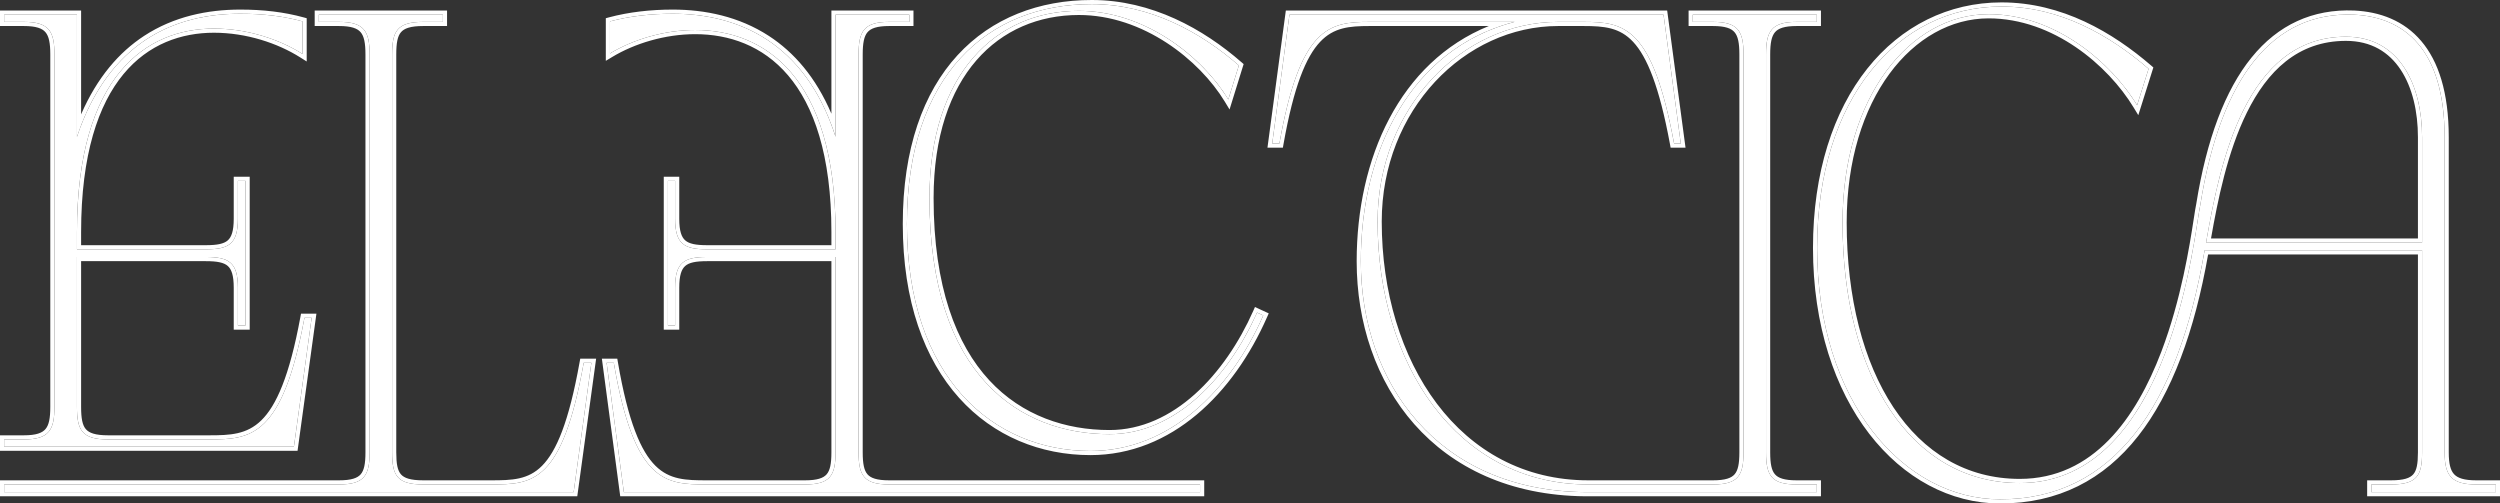
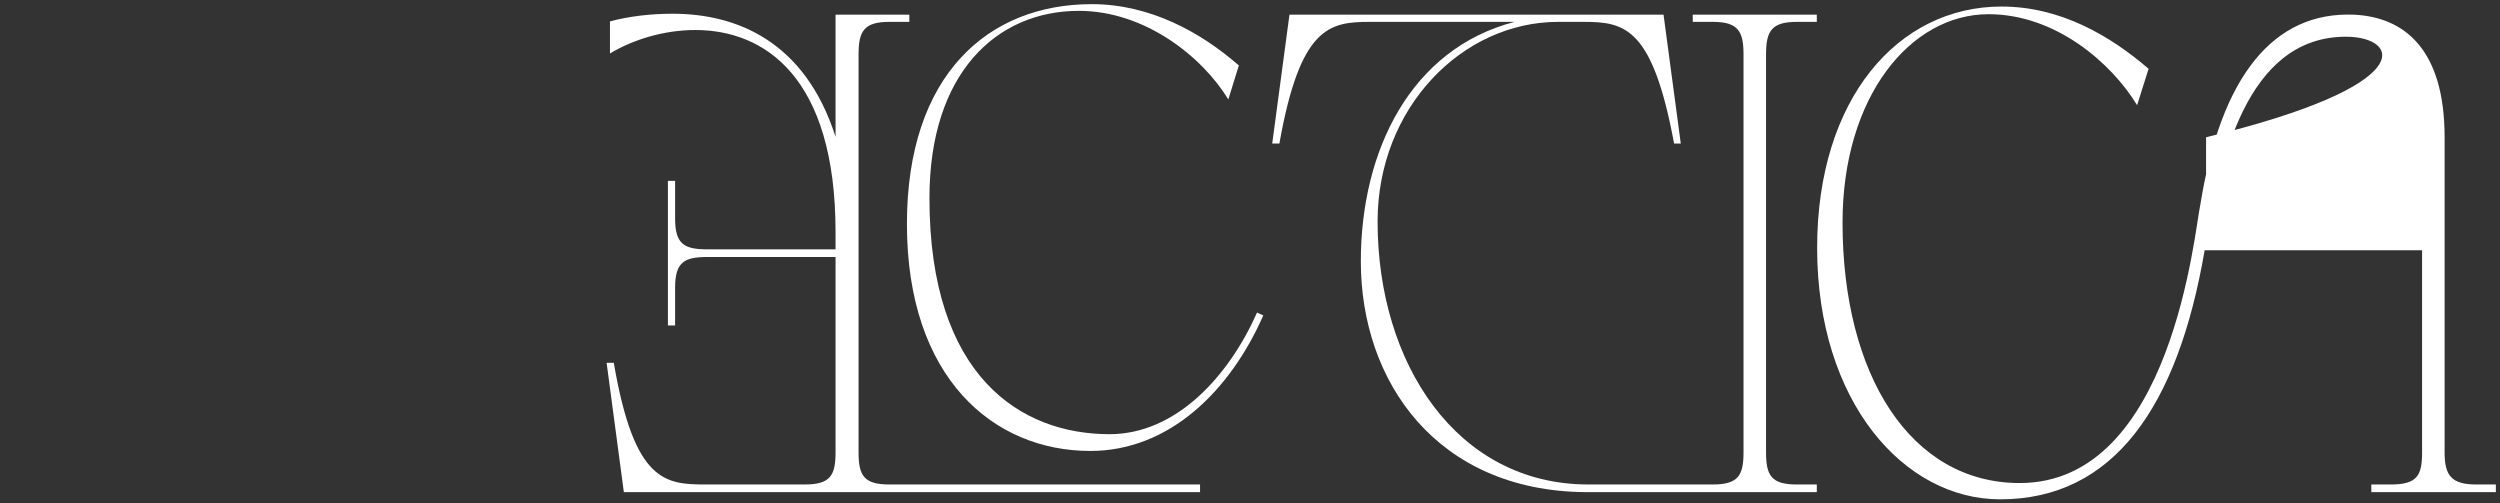
<svg xmlns="http://www.w3.org/2000/svg" width="144" height="29" viewBox="0 0 144 29" fill="none">
  <rect x="0" y="0" width="144" height="29" fill="#333333" stroke="none" />
-   <path d="M0.239 27.906H19.524C20.986 27.906 21.29 27.382 21.29 26.058V3.135C21.29 1.811 20.986 1.26 19.524 1.26H18.365V0.846H25.511V1.26H24.38C22.862 1.26 22.586 1.811 22.586 3.135V26.058C22.586 27.382 22.862 27.906 24.38 27.906H28.27C30.697 27.906 32.38 27.823 33.622 20.899H34.063L33.042 28.347H0.239V27.906ZM1.37 1.26H0.239V0.846H4.433V7.88C6.281 2.363 10.116 0.791 13.841 0.791C15.137 0.791 16.323 0.929 17.427 1.232V3.108C16.075 2.253 14.227 1.646 12.323 1.646C8.461 1.646 4.433 4.322 4.433 13.369V14.362H11.854C13.178 14.362 13.703 14.059 13.703 12.597V10.418H14.144V18.748H13.703V16.569C13.703 15.107 13.178 14.803 11.854 14.803H4.433V23.437C4.433 24.761 4.709 25.313 6.226 25.313H12.047C14.447 25.313 16.268 25.175 17.537 18.307H17.951L16.93 25.727H0.239V25.313H1.37C2.833 25.313 3.136 24.761 3.136 23.437V3.135C3.136 1.811 2.833 1.26 1.37 1.26Z" fill="white" />
  <path d="M34.941 20.899H35.355C36.541 27.823 38.334 27.906 40.707 27.906H46.363C47.825 27.906 48.128 27.382 48.128 26.058V14.803H40.734C39.41 14.803 38.886 15.107 38.886 16.569V18.748H38.472V10.418H38.886V12.597C38.886 14.059 39.41 14.362 40.734 14.362H48.128V13.369C48.128 4.404 44.018 1.729 40.045 1.729C38.252 1.729 36.458 2.28 35.134 3.08V1.232C36.265 0.929 37.507 0.791 38.748 0.791C42.417 0.791 46.363 2.363 48.128 7.88V0.846H52.377V1.26H51.218C49.756 1.26 49.453 1.811 49.453 3.135V26.058C49.453 27.382 49.756 27.906 51.218 27.906H69.123V28.347H35.934L34.941 20.899ZM52.239 12.9C52.239 4.294 56.929 0.239 62.888 0.239C66.254 0.239 69.179 1.867 71.358 3.77L70.751 5.728C69.261 3.273 65.951 0.625 62.143 0.625C57.398 0.625 53.536 4.211 53.536 11.411C53.536 21.699 58.805 25.009 63.909 25.009C67.744 25.009 70.779 21.672 72.406 18.003L72.765 18.169C70.862 22.499 67.358 25.975 62.806 25.975C57.205 25.975 52.239 21.755 52.239 12.9Z" fill="white" />
  <path d="M73.28 8.266L74.273 0.846H95.82L96.813 8.266H96.427C95.185 1.563 93.585 1.26 91.212 1.26H89.75C84.232 1.26 79.349 6.197 79.349 12.762C79.349 20.927 83.901 27.906 91.488 27.906H98.661C100.124 27.906 100.427 27.382 100.427 26.058V3.135C100.427 1.811 100.124 1.26 98.661 1.26H97.503V0.846H104.648V1.26H103.489C102.027 1.26 101.724 1.811 101.724 3.135V26.058C101.724 27.382 102.027 27.906 103.489 27.906H104.648V28.347H91.323H91.378H91.295C82.77 28.264 78.384 22.003 78.384 15.052C78.384 8.652 81.28 2.804 87.24 1.26H78.88C76.563 1.26 74.88 1.563 73.694 8.266H73.28Z" fill="white" />
-   <path d="M104.667 14.279C104.667 5.673 109.33 0.377 115.289 0.377C118.683 0.377 121.552 2.06 123.759 3.963L123.097 6.059C121.607 3.604 118.379 0.818 114.544 0.818C110.02 0.818 106.13 5.59 106.13 12.817C106.13 21.561 110.02 27.823 116.337 27.823C125.138 27.823 126.407 13.231 126.738 11.797C127.925 4.377 130.96 0.653 135.594 0.846C138.464 0.984 140.809 2.804 140.809 7.907V26.058C140.809 27.382 141.195 27.906 142.63 27.906H143.761V28.347H136.588V27.906H137.719C139.236 27.906 139.512 27.382 139.512 26.058V14.417H126.987C125.442 23.437 121.745 28.761 115.206 28.761C109.661 28.761 104.667 23.134 104.667 14.279ZM135.125 2.115C129.304 2.115 127.842 9.535 127.07 13.976H139.512V7.907C139.512 4.901 138.215 2.115 135.125 2.115Z" fill="white" />
-   <path fill-rule="evenodd" clip-rule="evenodd" d="M0 27.667H19.524C20.241 27.667 20.588 27.535 20.775 27.321C20.969 27.098 21.05 26.72 21.05 26.058V3.135C21.05 2.474 20.97 2.087 20.773 1.856C20.585 1.636 20.238 1.499 19.524 1.499H18.126V0.607H25.75V1.499H24.38C23.635 1.499 23.282 1.637 23.096 1.856C22.9 2.086 22.825 2.47 22.825 3.135V26.058C22.825 26.723 22.9 27.099 23.094 27.321C23.28 27.534 23.632 27.667 24.38 27.667H28.27C29.492 27.667 30.42 27.638 31.221 26.831C32.043 26.002 32.766 24.318 33.386 20.857L33.422 20.66H34.337L33.251 28.586H0V27.667ZM0 1.499V0.607H4.672V6.586C5.595 4.462 6.856 3.012 8.302 2.066C10.007 0.952 11.945 0.552 13.841 0.552C15.154 0.552 16.362 0.691 17.491 1.002L17.666 1.05V3.542L17.299 3.31C15.983 2.478 14.179 1.885 12.323 1.885C10.45 1.885 8.55 2.532 7.114 4.267C5.672 6.009 4.672 8.877 4.672 13.369V14.123H11.854C12.517 14.123 12.895 14.042 13.118 13.847C13.332 13.661 13.463 13.314 13.463 12.597V10.178H14.383V18.987H13.463V16.569C13.463 15.852 13.332 15.505 13.118 15.318C12.895 15.123 12.517 15.043 11.854 15.043H4.672V23.437C4.672 24.102 4.747 24.487 4.942 24.716C5.129 24.935 5.482 25.074 6.226 25.074H12.047C13.252 25.074 14.212 25.032 15.049 24.214C15.906 23.378 16.669 21.693 17.302 18.263L17.338 18.067H18.226L17.139 25.966H0V25.074H1.37C2.084 25.074 2.432 24.936 2.619 24.716C2.816 24.486 2.897 24.099 2.897 23.437V3.135C2.897 2.474 2.816 2.087 2.619 1.856C2.432 1.636 2.084 1.499 1.37 1.499H0ZM4.433 14.803H11.854C13.178 14.803 13.703 15.107 13.703 16.569V18.748H14.144V10.418H13.703V12.597C13.703 14.059 13.178 14.362 11.854 14.362H4.433V13.369C4.433 4.322 8.461 1.646 12.323 1.646C14.117 1.646 15.861 2.185 17.188 2.962C17.269 3.01 17.349 3.058 17.427 3.108V1.232C16.323 0.929 15.137 0.791 13.841 0.791C10.27 0.791 6.598 2.236 4.672 7.216C4.589 7.431 4.509 7.652 4.433 7.88V0.846H0.239V1.26H1.37C2.833 1.26 3.136 1.811 3.136 3.135V23.437C3.136 24.761 2.833 25.313 1.37 25.313H0.239V25.727H16.93L17.951 18.307H17.537C16.268 25.175 14.447 25.313 12.047 25.313H6.226C4.709 25.313 4.433 24.761 4.433 23.437V14.803ZM34.668 20.66H35.556L35.59 20.859C36.183 24.317 36.919 26.001 37.754 26.829C38.57 27.638 39.513 27.667 40.707 27.667H46.363C47.08 27.667 47.427 27.535 47.614 27.321C47.808 27.098 47.889 26.72 47.889 26.058V15.043H40.734C40.072 15.043 39.694 15.123 39.471 15.318C39.257 15.505 39.125 15.852 39.125 16.569V18.987H38.233V10.178H39.125V12.597C39.125 13.314 39.257 13.661 39.471 13.847C39.694 14.042 40.072 14.123 40.734 14.123H47.889V13.369C47.889 8.92 46.869 6.073 45.394 4.342C43.924 2.616 41.976 1.968 40.045 1.968C38.297 1.968 36.546 2.507 35.258 3.285L34.895 3.504V1.049L35.072 1.001C36.227 0.691 37.49 0.552 38.748 0.552C40.616 0.552 42.568 0.952 44.282 2.066C45.728 3.006 46.99 4.444 47.889 6.549V0.607H52.616V1.499H51.218C50.504 1.499 50.157 1.636 49.969 1.856C49.772 2.087 49.692 2.474 49.692 3.135V26.058C49.692 26.72 49.773 27.098 49.967 27.321C50.154 27.535 50.501 27.667 51.218 27.667H69.363V28.586H35.725L34.668 20.66ZM48.128 7.88C48.053 7.643 47.973 7.414 47.889 7.191C46.025 2.231 42.26 0.791 38.748 0.791C37.507 0.791 36.265 0.929 35.134 1.232V3.08C35.212 3.033 35.292 2.987 35.373 2.941C36.67 2.217 38.357 1.729 40.045 1.729C44.018 1.729 48.128 4.404 48.128 13.369V14.362H40.734C39.41 14.362 38.886 14.059 38.886 12.597V10.418H38.472V18.748H38.886V16.569C38.886 15.107 39.41 14.803 40.734 14.803H48.128V26.058C48.128 27.382 47.825 27.906 46.363 27.906H40.707C38.334 27.906 36.541 27.823 35.355 20.899H34.941L35.934 28.347H69.123V27.906H51.218C49.756 27.906 49.453 27.382 49.453 26.058V3.135C49.453 1.811 49.756 1.26 51.218 1.26H52.377V0.846H48.128V7.88ZM71.633 3.692L70.822 6.307L70.547 5.852C69.087 3.448 65.845 0.864 62.143 0.864C59.834 0.864 57.75 1.735 56.241 3.475C54.729 5.217 53.775 7.852 53.775 11.411C53.775 16.516 55.082 19.85 56.984 21.906C58.885 23.96 61.409 24.77 63.909 24.77C67.598 24.77 70.572 21.548 72.188 17.906L72.286 17.684L73.079 18.05L72.984 18.265C71.062 22.637 67.494 26.214 62.806 26.214C59.943 26.214 57.235 25.134 55.244 22.918C53.254 20.702 52 17.372 52 12.9C52 8.555 53.184 5.326 55.153 3.181C57.123 1.034 59.853 0 62.888 0C66.333 0 69.311 1.665 71.516 3.59L71.633 3.692ZM73.006 8.505L74.064 0.607H96.029L97.086 8.505H96.228L96.192 8.31C95.571 4.96 94.869 3.271 94.069 2.412C93.292 1.579 92.394 1.499 91.212 1.499H89.75C84.381 1.499 79.588 6.313 79.588 12.762C79.588 16.803 80.715 20.535 82.765 23.252C84.81 25.963 87.777 27.667 91.488 27.667H98.661C99.378 27.667 99.726 27.535 99.912 27.321C100.107 27.098 100.188 26.72 100.188 26.058V3.135C100.188 2.474 100.107 2.087 99.91 1.856C99.723 1.636 99.376 1.499 98.661 1.499H97.263V0.607H104.887V1.499H103.489C102.775 1.499 102.428 1.636 102.24 1.856C102.044 2.087 101.963 2.474 101.963 3.135V26.058C101.963 26.72 102.044 27.098 102.239 27.321C102.425 27.535 102.772 27.667 103.489 27.667H104.887V28.586H91.294L91.293 28.586C86.968 28.544 83.674 26.933 81.463 24.433C79.256 21.938 78.144 18.576 78.144 15.052C78.144 9.119 80.616 3.586 85.754 1.499H78.88C77.727 1.499 76.821 1.579 76.037 2.413C75.23 3.271 74.522 4.96 73.929 8.308L73.894 8.505H73.006ZM87.24 1.26C86.966 1.331 86.7 1.41 86.439 1.499C81.021 3.342 78.384 8.946 78.384 15.052C78.384 22.003 82.77 28.264 91.295 28.347H104.648V27.906H103.489C102.027 27.906 101.724 27.382 101.724 26.058V3.135C101.724 1.811 102.027 1.26 103.489 1.26H104.648V0.846H97.503V1.26H98.661C100.124 1.26 100.427 1.811 100.427 3.135V26.058C100.427 27.382 100.124 27.906 98.661 27.906H91.488C83.901 27.906 79.349 20.927 79.349 12.762C79.349 6.197 84.232 1.26 89.75 1.26H91.212C93.585 1.26 95.185 1.563 96.427 8.266H96.813L95.82 0.846H74.273L73.28 8.266H73.694C74.88 1.563 76.563 1.26 78.88 1.26H87.24ZM124.034 3.885L123.166 6.634L122.892 6.183C121.428 3.771 118.267 1.058 114.544 1.058C110.215 1.058 106.369 5.649 106.369 12.817C106.369 17.158 107.335 20.859 109.064 23.467C110.788 26.068 113.27 27.584 116.337 27.584C120.575 27.584 123.037 24.076 124.491 20.263C125.643 17.238 126.125 14.128 126.362 12.592C126.423 12.2 126.467 11.911 126.503 11.751C127.1 8.025 128.165 5.195 129.687 3.316C131.22 1.424 133.209 0.507 135.604 0.607L135.606 0.607C137.089 0.678 138.462 1.187 139.46 2.36C140.454 3.528 141.048 5.323 141.048 7.907V26.058C141.048 26.711 141.147 27.09 141.356 27.315C141.562 27.536 141.929 27.667 142.63 27.667H144V28.586H136.348V27.667H137.719C138.466 27.667 138.819 27.534 139.004 27.321C139.198 27.099 139.273 26.723 139.273 26.058V14.656H127.188C126.408 19.092 125.098 22.653 123.157 25.119C121.179 27.633 118.552 29 115.206 29C109.475 29 104.428 23.205 104.428 14.279C104.428 9.935 105.605 6.403 107.556 3.952C109.51 1.498 112.233 0.138 115.289 0.138C118.764 0.138 121.687 1.861 123.915 3.782L124.034 3.885ZM126.987 14.417H139.512V26.058C139.512 27.382 139.236 27.906 137.719 27.906H136.588V28.347H143.761V27.906H142.63C141.195 27.906 140.809 27.382 140.809 26.058V7.907C140.809 2.804 138.464 0.984 135.594 0.846C130.96 0.653 127.925 4.377 126.738 11.797C126.705 11.941 126.662 12.218 126.604 12.599C126.076 16.015 124.254 27.823 116.337 27.823C110.02 27.823 106.13 21.561 106.13 12.817C106.13 5.59 110.02 0.818 114.544 0.818C118.241 0.818 121.375 3.408 122.93 5.794C122.988 5.883 123.043 5.971 123.097 6.059L123.759 3.963C121.552 2.06 118.683 0.377 115.289 0.377C109.33 0.377 104.667 5.673 104.667 14.279C104.667 23.134 109.661 28.761 115.206 28.761C121.745 28.761 125.442 23.437 126.987 14.417ZM33.042 28.347H0.239V27.906H19.524C20.986 27.906 21.29 27.382 21.29 26.058V3.135C21.29 1.811 20.986 1.26 19.524 1.26H18.365V0.846H25.511V1.26H24.38C22.862 1.26 22.586 1.811 22.586 3.135V26.058C22.586 27.382 22.862 27.906 24.38 27.906H28.27C30.697 27.906 32.38 27.823 33.622 20.899H34.063L33.042 28.347ZM71.358 3.77C69.179 1.867 66.254 0.239 62.888 0.239C56.929 0.239 52.239 4.294 52.239 12.9C52.239 21.755 57.205 25.975 62.806 25.975C67.358 25.975 70.862 22.499 72.765 18.169L72.406 18.003C72.374 18.076 72.341 18.149 72.308 18.221C70.658 21.803 67.668 25.009 63.909 25.009C58.805 25.009 53.536 21.699 53.536 11.411C53.536 4.211 57.398 0.625 62.143 0.625C65.814 0.625 69.022 3.086 70.583 5.462C70.641 5.551 70.698 5.64 70.751 5.728L71.358 3.77ZM127.07 13.976H139.512V7.907C139.512 4.901 138.215 2.115 135.125 2.115C129.408 2.115 127.895 9.274 127.111 13.737C127.097 13.817 127.083 13.897 127.07 13.976ZM139.273 13.737V7.907C139.273 6.433 138.954 5.036 138.278 4.016C137.609 3.006 136.586 2.354 135.125 2.354C132.344 2.354 130.589 4.116 129.419 6.486C128.295 8.762 127.739 11.551 127.354 13.737H139.273Z" fill="white" />
+   <path d="M104.667 14.279C104.667 5.673 109.33 0.377 115.289 0.377C118.683 0.377 121.552 2.06 123.759 3.963L123.097 6.059C121.607 3.604 118.379 0.818 114.544 0.818C110.02 0.818 106.13 5.59 106.13 12.817C106.13 21.561 110.02 27.823 116.337 27.823C125.138 27.823 126.407 13.231 126.738 11.797C127.925 4.377 130.96 0.653 135.594 0.846C138.464 0.984 140.809 2.804 140.809 7.907V26.058C140.809 27.382 141.195 27.906 142.63 27.906H143.761V28.347H136.588V27.906H137.719C139.236 27.906 139.512 27.382 139.512 26.058V14.417H126.987C125.442 23.437 121.745 28.761 115.206 28.761C109.661 28.761 104.667 23.134 104.667 14.279ZM135.125 2.115C129.304 2.115 127.842 9.535 127.07 13.976V7.907C139.512 4.901 138.215 2.115 135.125 2.115Z" fill="white" />
</svg>